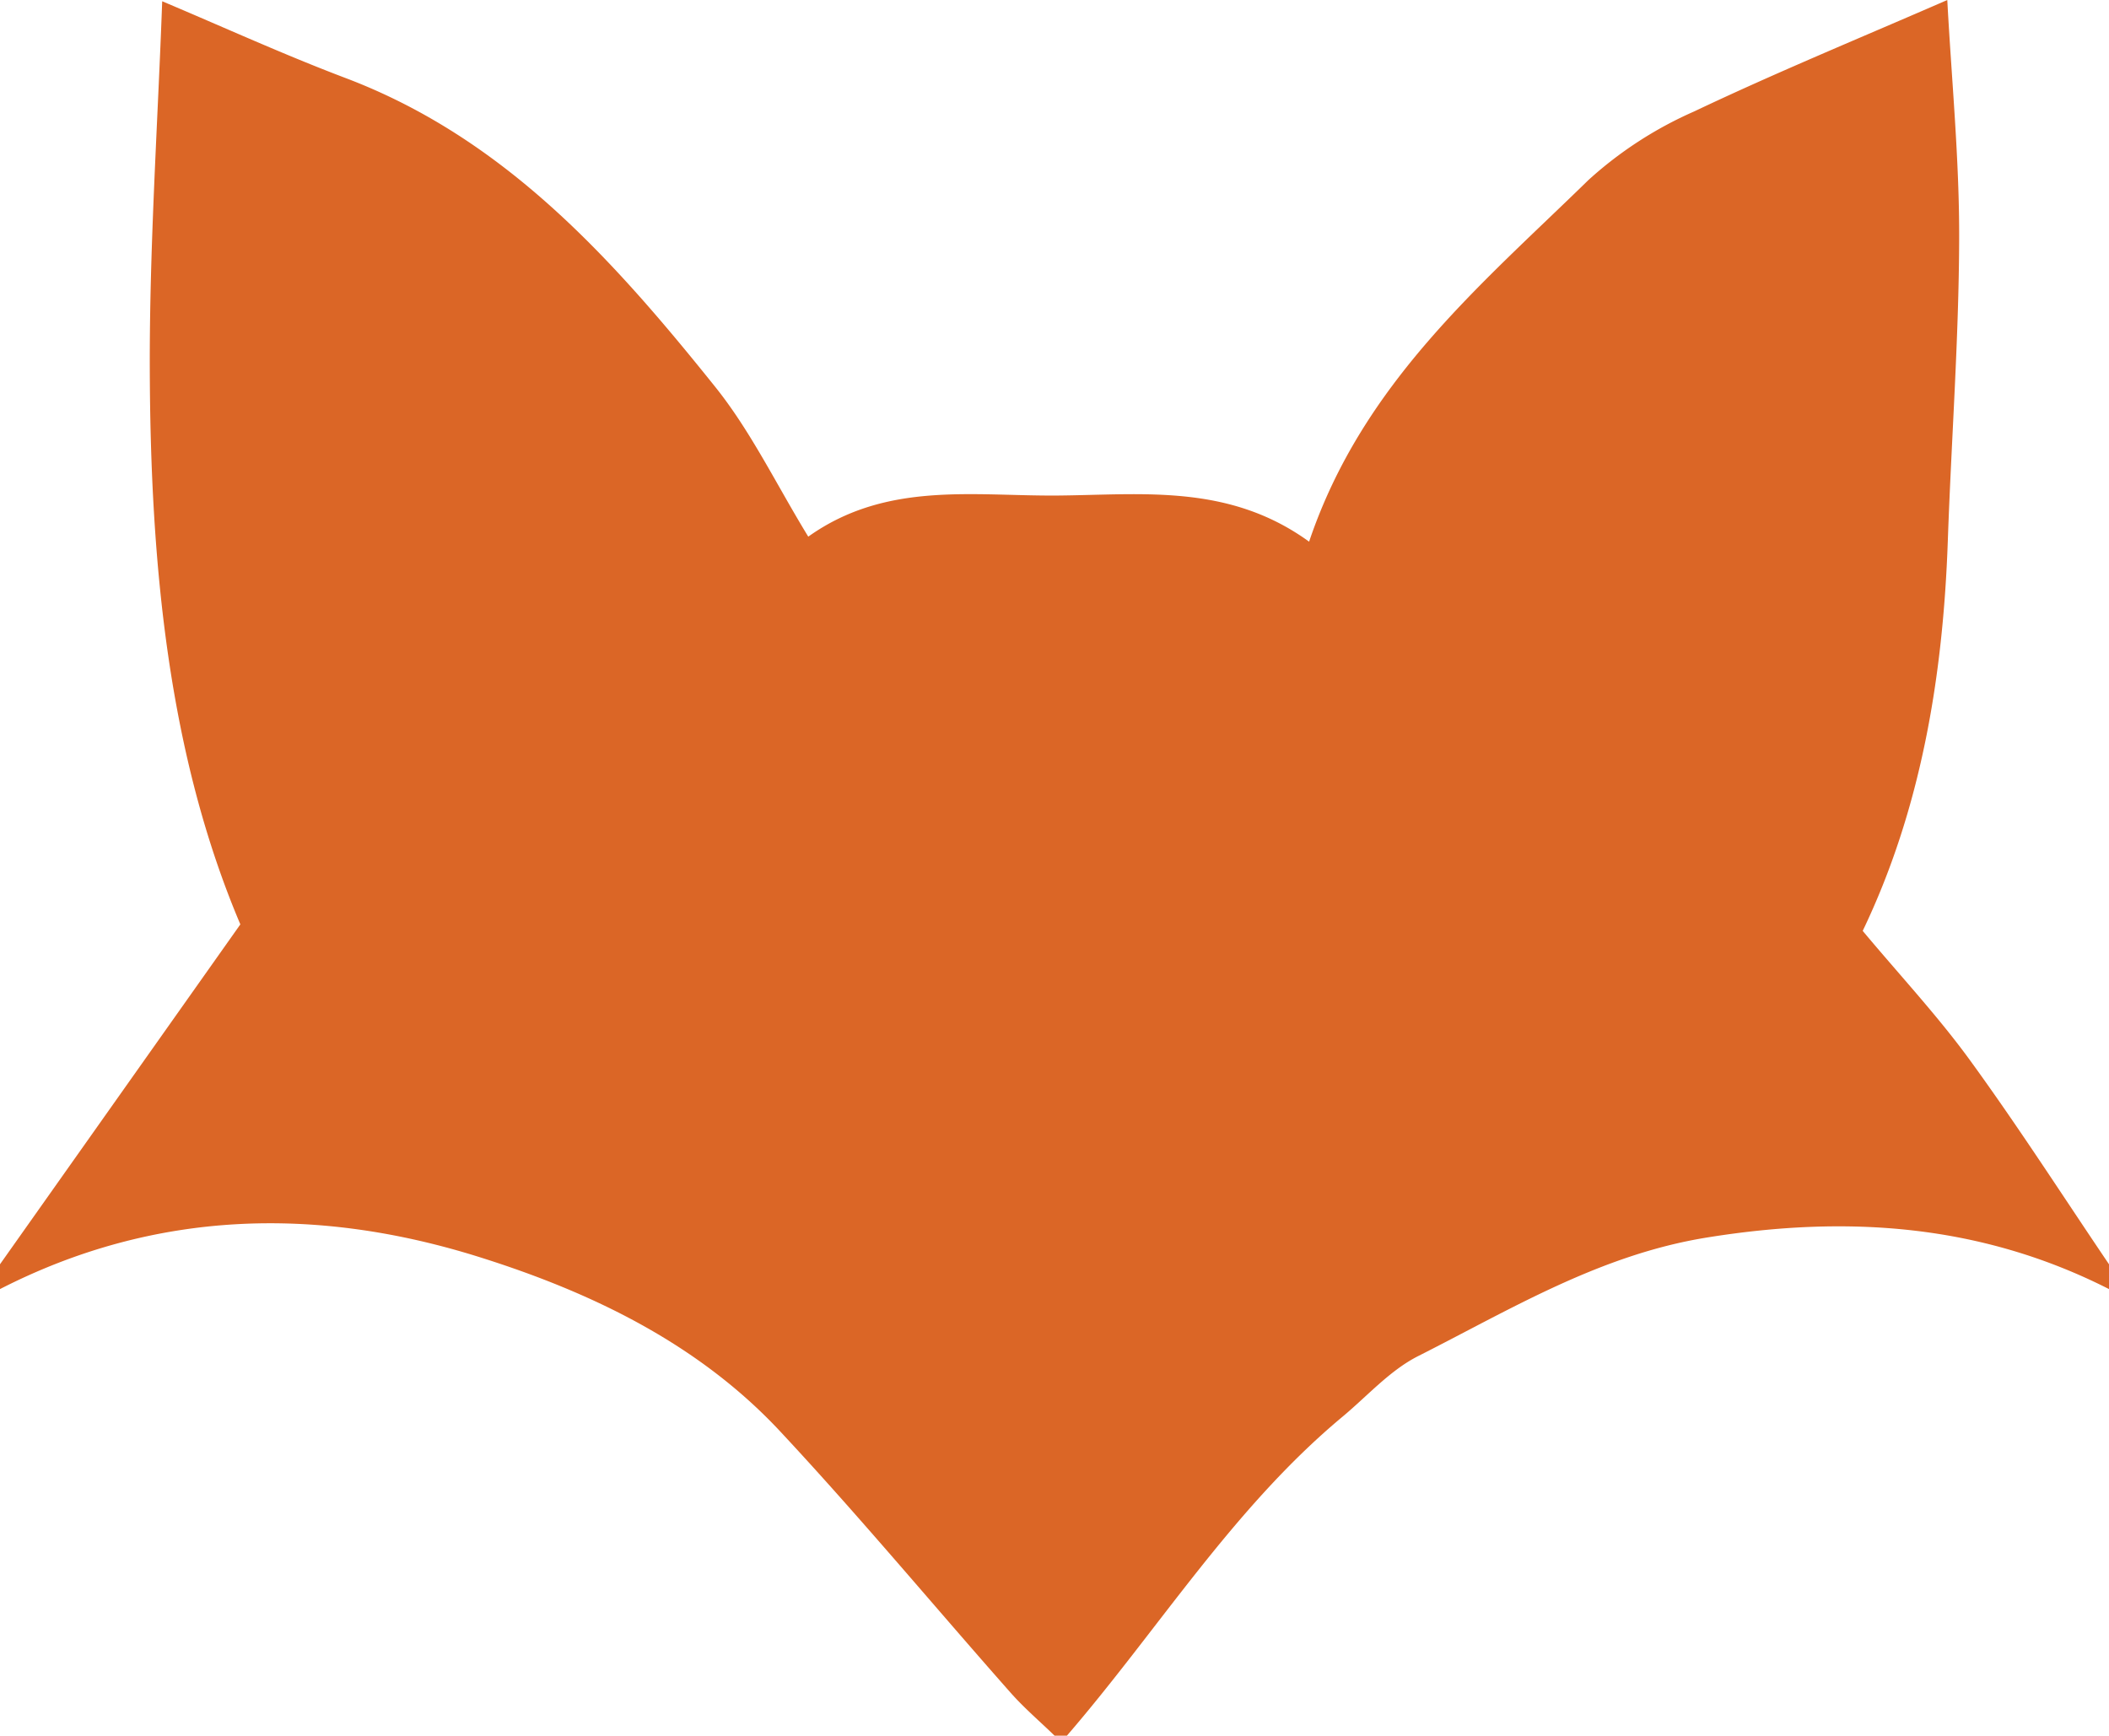
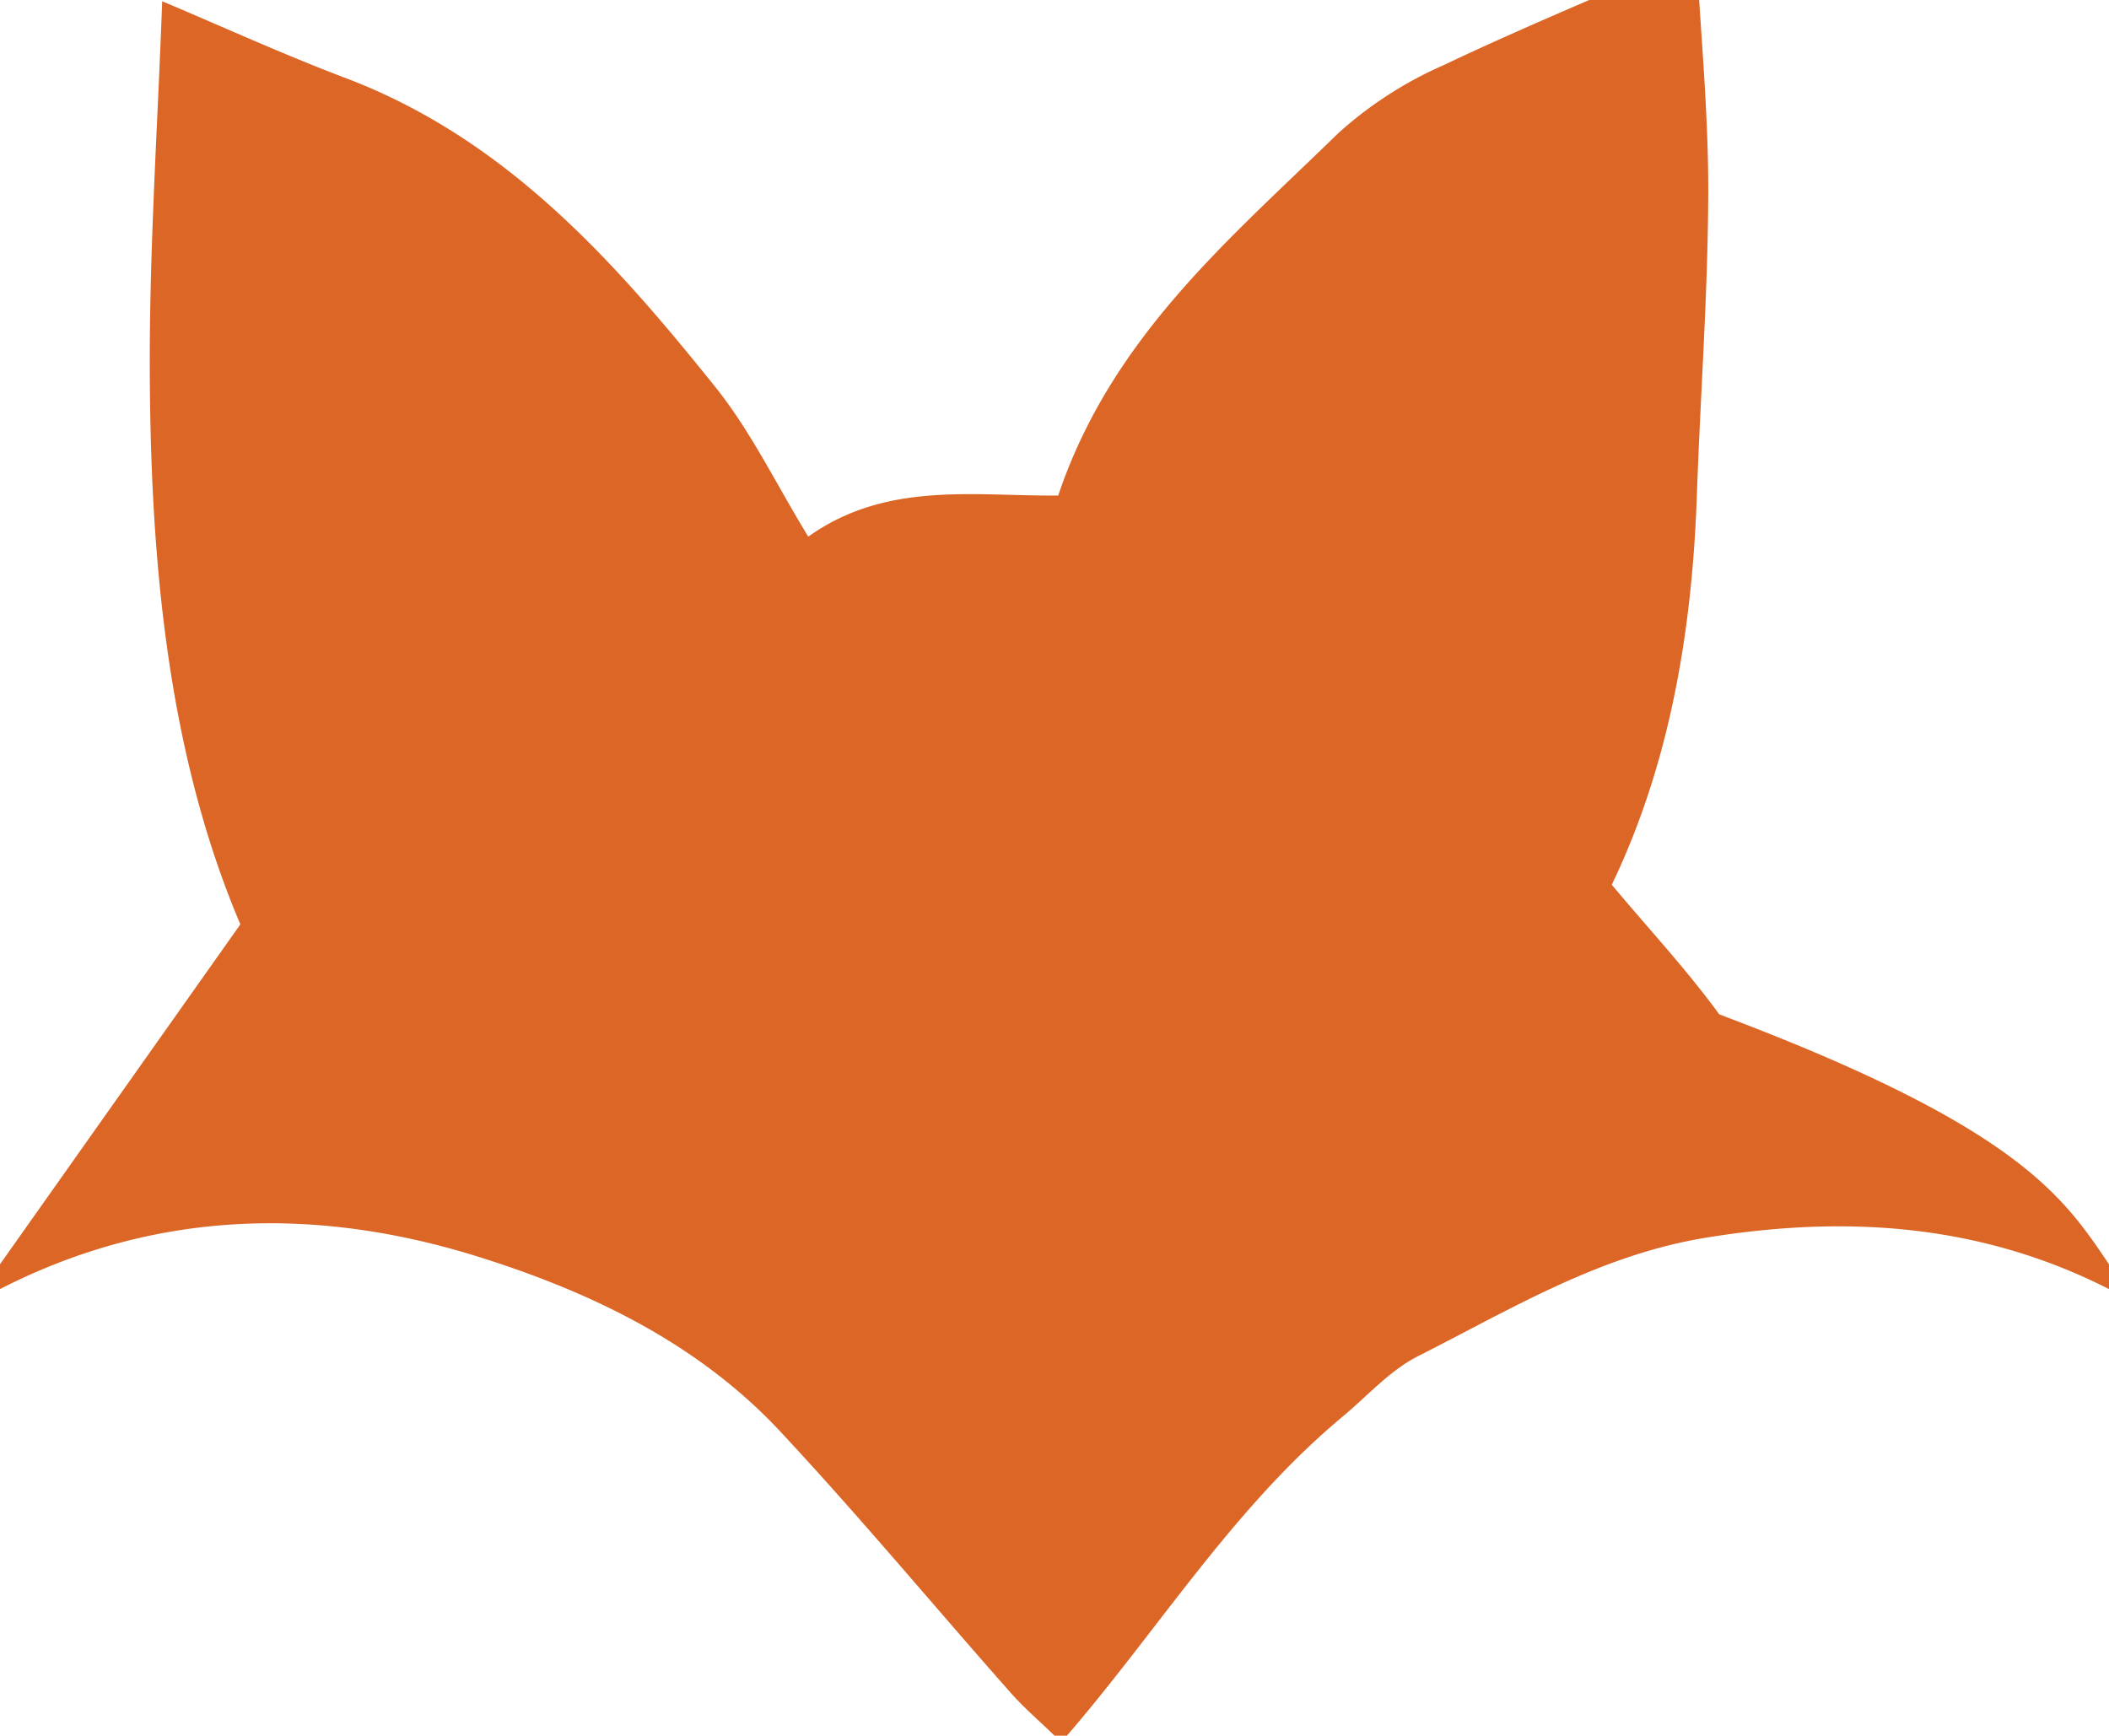
<svg xmlns="http://www.w3.org/2000/svg" id="Ebene_1" data-name="Ebene 1" viewBox="0 0 170 139.916">
  <title>Flirtfuchs-Logo Fuchs</title>
-   <path d="M1046,573v2c-10.316-5.233-21.075-5.987-32.42-4.154-8.62,1.394-15.776,5.772-23.262,9.554-2.282,1.152-4.1,3.225-6.115,4.9-8.811,7.346-14.807,17.127-22.2,25.7h-1c-1.188-1.153-2.457-2.234-3.55-3.471-6.2-7.013-12.185-14.219-18.567-21.058-6.613-7.086-15.239-11.222-24.263-14.056C901.555,568.313,888.5,568.6,876,575v-2l19.374-27.4c-5.823-13.725-7.249-29.137-7.3-44.7-.033-9.9.642-19.809,1-29.714,4.933,2.078,9.809,4.308,14.811,6.2,12.819,4.86,21.541,14.626,29.767,24.885,2.88,3.592,4.921,7.857,7.5,12.074,6.3-4.489,13.334-3.254,20.145-3.315s13.767-.964,20.226,3.719c4.316-12.8,13.837-20.671,22.517-29.153a31.5,31.5,0,0,1,8.525-5.53c6.708-3.187,13.59-6.01,20.4-8.981.344,6.43.979,12.862.957,19.292-.027,8.1-.631,16.192-.914,24.29-.383,11-2.17,21.681-6.861,31.457,3,3.592,6.054,6.86,8.663,10.45C1038.706,561.93,1042.287,567.513,1046,573Z" transform="translate(-876 -471.084)" fill="#db6626" />
+   <path d="M1046,573v2c-10.316-5.233-21.075-5.987-32.42-4.154-8.62,1.394-15.776,5.772-23.262,9.554-2.282,1.152-4.1,3.225-6.115,4.9-8.811,7.346-14.807,17.127-22.2,25.7h-1c-1.188-1.153-2.457-2.234-3.55-3.471-6.2-7.013-12.185-14.219-18.567-21.058-6.613-7.086-15.239-11.222-24.263-14.056C901.555,568.313,888.5,568.6,876,575v-2l19.374-27.4c-5.823-13.725-7.249-29.137-7.3-44.7-.033-9.9.642-19.809,1-29.714,4.933,2.078,9.809,4.308,14.811,6.2,12.819,4.86,21.541,14.626,29.767,24.885,2.88,3.592,4.921,7.857,7.5,12.074,6.3-4.489,13.334-3.254,20.145-3.315c4.316-12.8,13.837-20.671,22.517-29.153a31.5,31.5,0,0,1,8.525-5.53c6.708-3.187,13.59-6.01,20.4-8.981.344,6.43.979,12.862.957,19.292-.027,8.1-.631,16.192-.914,24.29-.383,11-2.17,21.681-6.861,31.457,3,3.592,6.054,6.86,8.663,10.45C1038.706,561.93,1042.287,567.513,1046,573Z" transform="translate(-876 -471.084)" fill="#db6626" />
</svg>